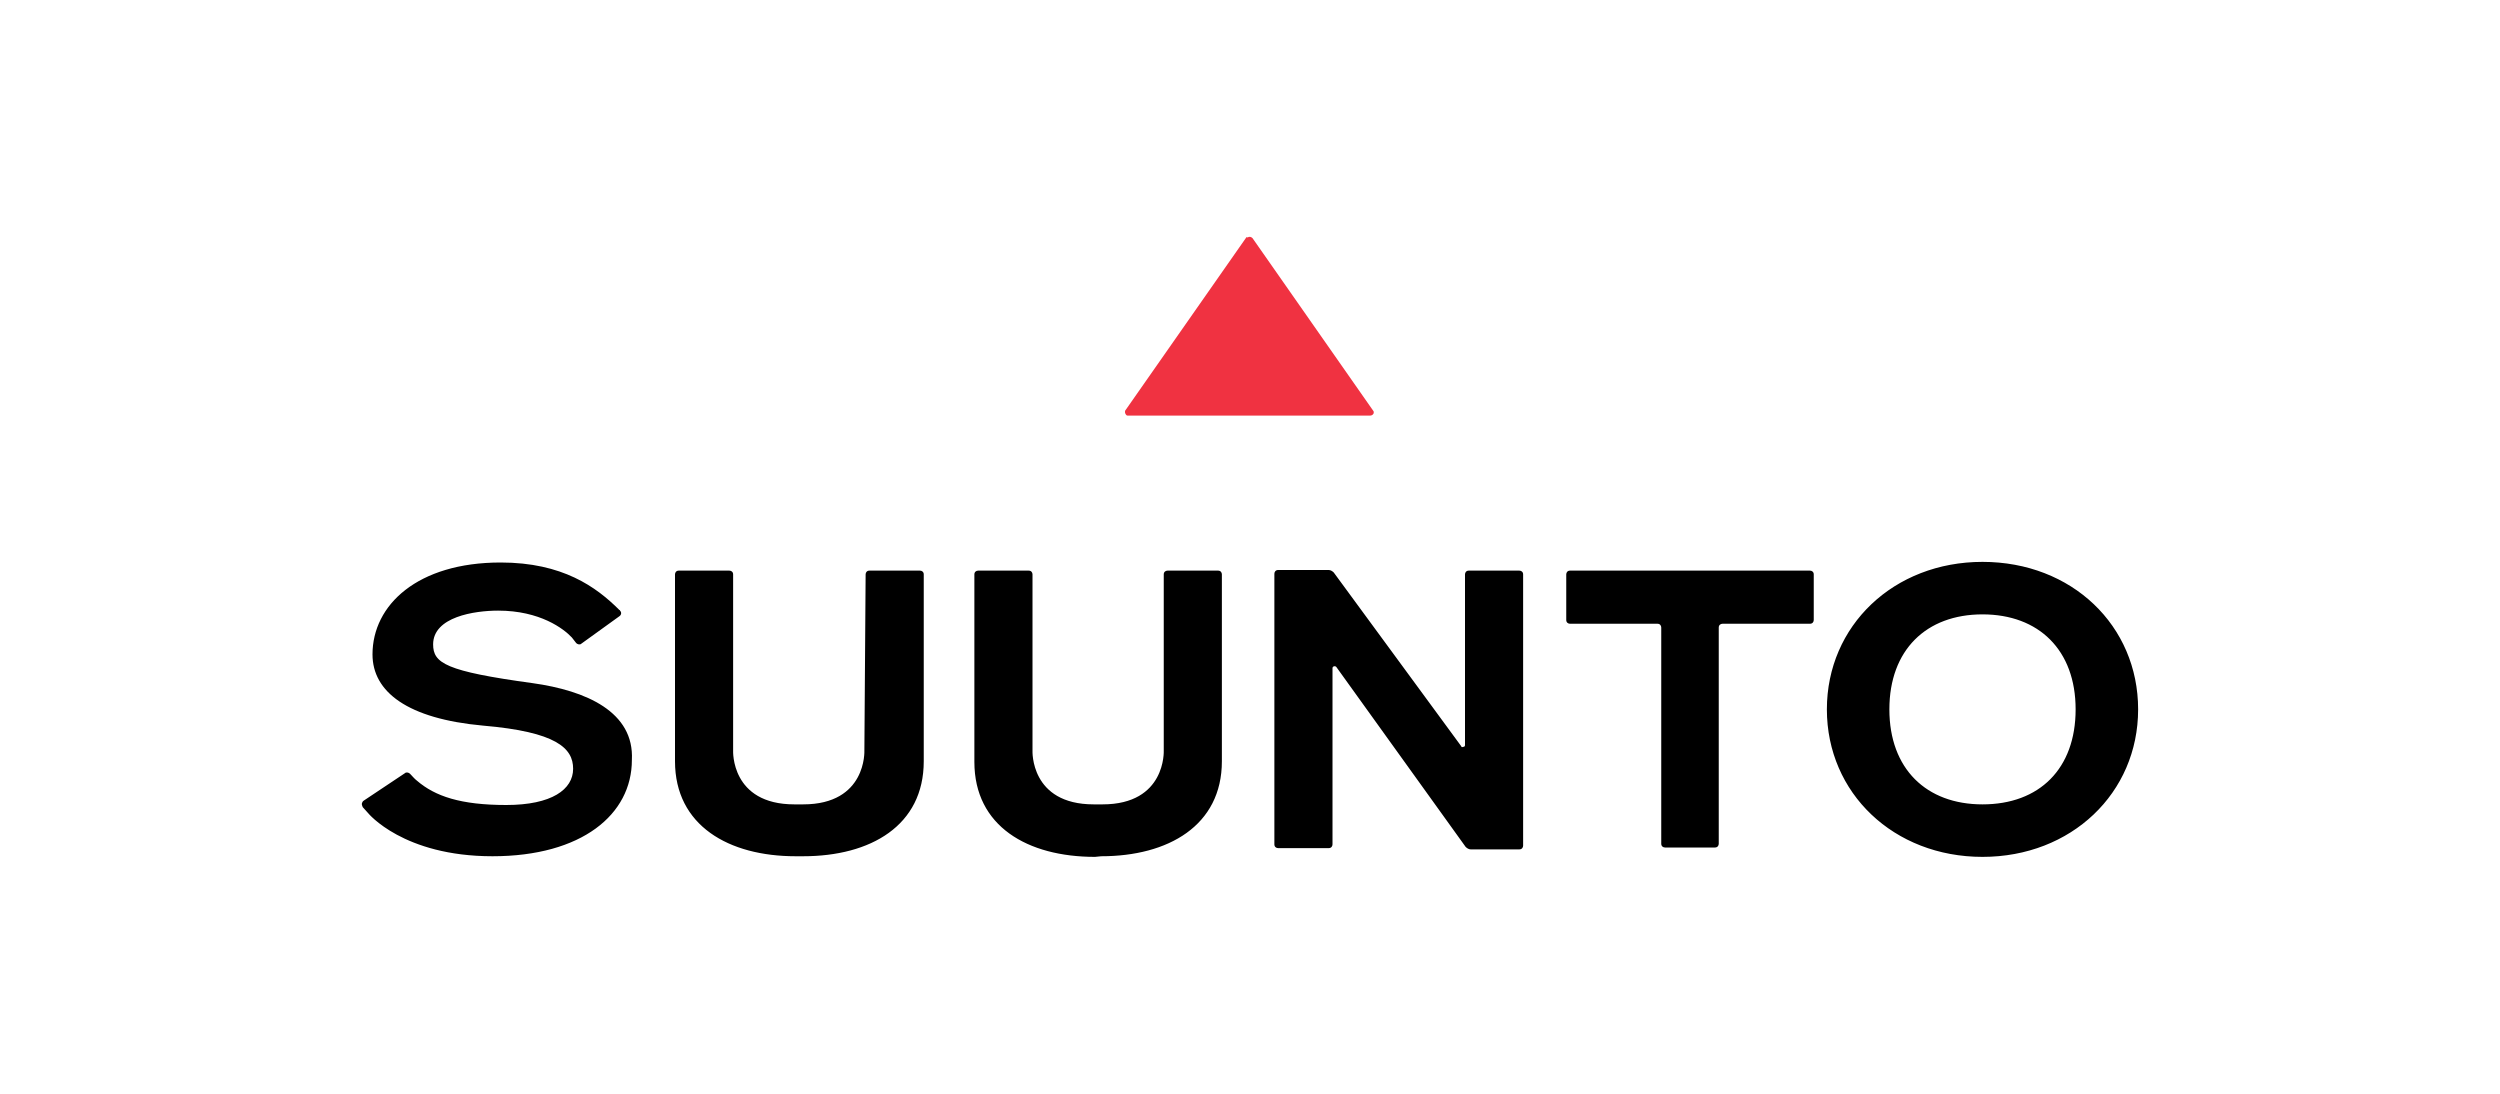
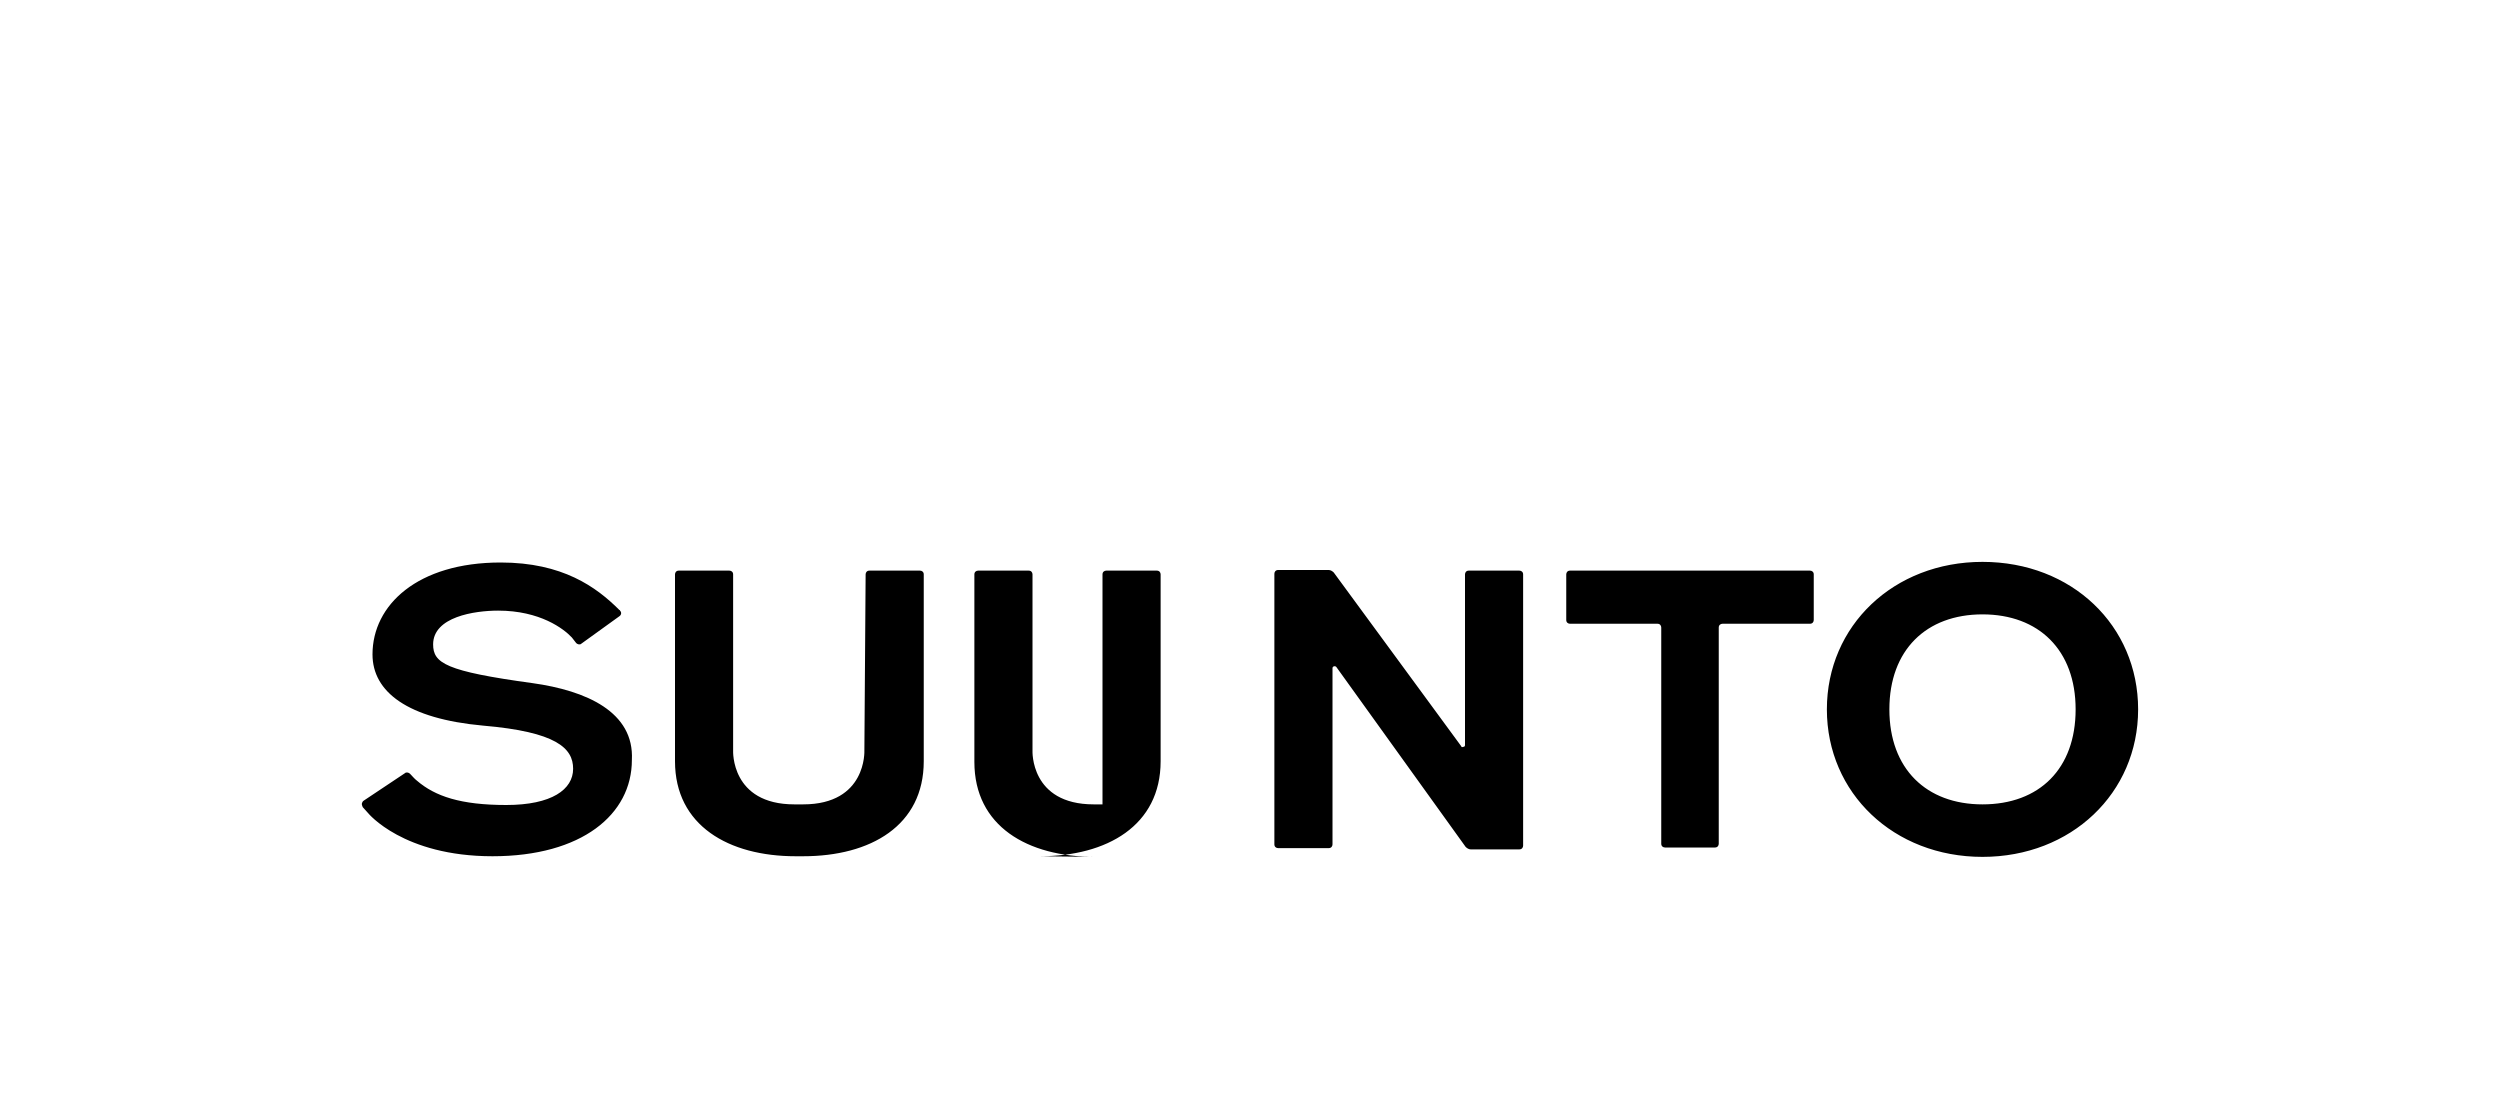
<svg xmlns="http://www.w3.org/2000/svg" version="1.1" id="Layer_1" x="0px" y="0px" viewBox="0 0 400 175" style="enable-background:new 0 0 400 175;" xml:space="preserve">
  <style type="text/css">
	.st0{fill-rule:evenodd;clip-rule:evenodd;fill:#F03241;}
	.st1{fill-rule:evenodd;clip-rule:evenodd;}
</style>
  <g>
-     <path class="st0" d="M199.4,38l-19.3,27.6c-0.2,0.2-0.1,0.6,0.1,0.8c0.1,0.1,0.2,0.1,0.3,0.1h38.7c0.3,0,0.6-0.2,0.6-0.5   c0-0.1,0-0.2-0.1-0.3l-19.3-27.6c-0.2-0.2-0.5-0.3-0.8-0.1C199.5,37.9,199.5,37.9,199.4,38" />
-     <path class="st1" d="M317.2,89.9c-14.2,0-24.9,10.2-24.9,23.6s10.7,23.6,24.9,23.6c14.2,0,24.9-10.2,24.9-23.6   S331.5,89.9,317.2,89.9 M317.2,128.7c-9,0-14.9-5.7-14.9-15.2s5.9-15.2,14.9-15.2s14.9,5.7,14.9,15.2S326.3,128.7,317.2,128.7    M175.2,137.1c-10.8,0-19.3-4.9-19.3-15.2v-30c0-0.4,0.3-0.6,0.6-0.6h8.1c0.4,0,0.6,0.3,0.6,0.6v28.2c0,0-0.4,8.6,9.8,8.6h1.4   c10.2,0,9.8-8.6,9.8-8.6V91.9c0-0.4,0.3-0.6,0.6-0.6h8.1c0.4,0,0.6,0.3,0.6,0.6v29.9c0,10.3-8.6,15.2-19.3,15.2L175.2,137.1   L175.2,137.1z M233.8,119.4l-20.4-27.8c-0.2-0.2-0.5-0.4-0.8-0.4h-8.1c-0.4,0-0.6,0.3-0.6,0.6l0,0v43.3c0,0.4,0.3,0.6,0.6,0.6h8.1   c0.4,0,0.6-0.3,0.6-0.6v-28.2c0-0.3,0.4-0.4,0.6-0.2l20.7,28.8c0.2,0.2,0.5,0.4,0.8,0.4h7.8c0.4,0,0.6-0.3,0.6-0.6V91.9   c0-0.4-0.3-0.6-0.6-0.6H235c-0.4,0-0.6,0.3-0.6,0.6v27.3c0,0.2-0.1,0.3-0.3,0.3C233.9,119.6,233.8,119.5,233.8,119.4 M251.2,99.8   h14c0.4,0,0.6,0.3,0.6,0.6V135c0,0.4,0.3,0.6,0.6,0.6h8c0.4,0,0.6-0.3,0.6-0.6l0,0v-34.6c0-0.4,0.3-0.6,0.6-0.6h14   c0.4,0,0.6-0.3,0.6-0.6l0,0v-7.3c0-0.4-0.3-0.6-0.6-0.6h-38.4c-0.4,0-0.6,0.3-0.6,0.6l0,0v7.3C250.6,99.6,250.9,99.8,251.2,99.8    M138.3,120.1c0,0,0.4,8.6-9.8,8.6h-1.4c-10.2,0-9.8-8.6-9.8-8.6V91.9c0-0.4-0.3-0.6-0.6-0.6l0,0h-8.1c-0.4,0-0.6,0.3-0.6,0.6l0,0   v29.9c0,10.3,8.6,15.2,19.3,15.2h1.2c10.8,0,19.3-4.9,19.3-15.2V91.9c0-0.4-0.3-0.6-0.6-0.6l0,0h-8.1c-0.4,0-0.6,0.3-0.6,0.6l0,0   L138.3,120.1L138.3,120.1z M85.2,109.3c-13.9-1.9-15.9-3.2-15.9-6.2c0-4.4,6.6-5.4,10.4-5.4c6.7,0,10.5,2.9,11.8,4.3l0.7,0.9   c0.2,0.2,0.6,0.3,0.8,0.1l6.1-4.4c0.3-0.2,0.4-0.6,0.1-0.9c0,0,0-0.1-0.1-0.1c-3.7-3.7-9.1-7.6-19-7.6c-13.3,0-20.5,6.8-20.5,14.7   c0,6,5.6,10.3,17.7,11.4c11.7,1,14.4,3.6,14.4,6.9s-3.4,5.8-10.7,5.8s-11.4-1.4-14.3-3.9c-0.4-0.3-0.7-0.7-1.1-1.1   c-0.2-0.2-0.6-0.3-0.8-0.1l-6.6,4.4c-0.3,0.2-0.4,0.6-0.2,0.9c0,0,0,0,0,0.1l0.9,1c0,0,5.6,6.9,19.9,6.9s22.3-6.7,22.3-15.4   C101.5,113.9,93.8,110.5,85.2,109.3" />
+     <path class="st1" d="M317.2,89.9c-14.2,0-24.9,10.2-24.9,23.6s10.7,23.6,24.9,23.6c14.2,0,24.9-10.2,24.9-23.6   S331.5,89.9,317.2,89.9 M317.2,128.7c-9,0-14.9-5.7-14.9-15.2s5.9-15.2,14.9-15.2s14.9,5.7,14.9,15.2S326.3,128.7,317.2,128.7    M175.2,137.1c-10.8,0-19.3-4.9-19.3-15.2v-30c0-0.4,0.3-0.6,0.6-0.6h8.1c0.4,0,0.6,0.3,0.6,0.6v28.2c0,0-0.4,8.6,9.8,8.6h1.4   V91.9c0-0.4,0.3-0.6,0.6-0.6h8.1c0.4,0,0.6,0.3,0.6,0.6v29.9c0,10.3-8.6,15.2-19.3,15.2L175.2,137.1   L175.2,137.1z M233.8,119.4l-20.4-27.8c-0.2-0.2-0.5-0.4-0.8-0.4h-8.1c-0.4,0-0.6,0.3-0.6,0.6l0,0v43.3c0,0.4,0.3,0.6,0.6,0.6h8.1   c0.4,0,0.6-0.3,0.6-0.6v-28.2c0-0.3,0.4-0.4,0.6-0.2l20.7,28.8c0.2,0.2,0.5,0.4,0.8,0.4h7.8c0.4,0,0.6-0.3,0.6-0.6V91.9   c0-0.4-0.3-0.6-0.6-0.6H235c-0.4,0-0.6,0.3-0.6,0.6v27.3c0,0.2-0.1,0.3-0.3,0.3C233.9,119.6,233.8,119.5,233.8,119.4 M251.2,99.8   h14c0.4,0,0.6,0.3,0.6,0.6V135c0,0.4,0.3,0.6,0.6,0.6h8c0.4,0,0.6-0.3,0.6-0.6l0,0v-34.6c0-0.4,0.3-0.6,0.6-0.6h14   c0.4,0,0.6-0.3,0.6-0.6l0,0v-7.3c0-0.4-0.3-0.6-0.6-0.6h-38.4c-0.4,0-0.6,0.3-0.6,0.6l0,0v7.3C250.6,99.6,250.9,99.8,251.2,99.8    M138.3,120.1c0,0,0.4,8.6-9.8,8.6h-1.4c-10.2,0-9.8-8.6-9.8-8.6V91.9c0-0.4-0.3-0.6-0.6-0.6l0,0h-8.1c-0.4,0-0.6,0.3-0.6,0.6l0,0   v29.9c0,10.3,8.6,15.2,19.3,15.2h1.2c10.8,0,19.3-4.9,19.3-15.2V91.9c0-0.4-0.3-0.6-0.6-0.6l0,0h-8.1c-0.4,0-0.6,0.3-0.6,0.6l0,0   L138.3,120.1L138.3,120.1z M85.2,109.3c-13.9-1.9-15.9-3.2-15.9-6.2c0-4.4,6.6-5.4,10.4-5.4c6.7,0,10.5,2.9,11.8,4.3l0.7,0.9   c0.2,0.2,0.6,0.3,0.8,0.1l6.1-4.4c0.3-0.2,0.4-0.6,0.1-0.9c0,0,0-0.1-0.1-0.1c-3.7-3.7-9.1-7.6-19-7.6c-13.3,0-20.5,6.8-20.5,14.7   c0,6,5.6,10.3,17.7,11.4c11.7,1,14.4,3.6,14.4,6.9s-3.4,5.8-10.7,5.8s-11.4-1.4-14.3-3.9c-0.4-0.3-0.7-0.7-1.1-1.1   c-0.2-0.2-0.6-0.3-0.8-0.1l-6.6,4.4c-0.3,0.2-0.4,0.6-0.2,0.9c0,0,0,0,0,0.1l0.9,1c0,0,5.6,6.9,19.9,6.9s22.3-6.7,22.3-15.4   C101.5,113.9,93.8,110.5,85.2,109.3" />
  </g>
</svg>